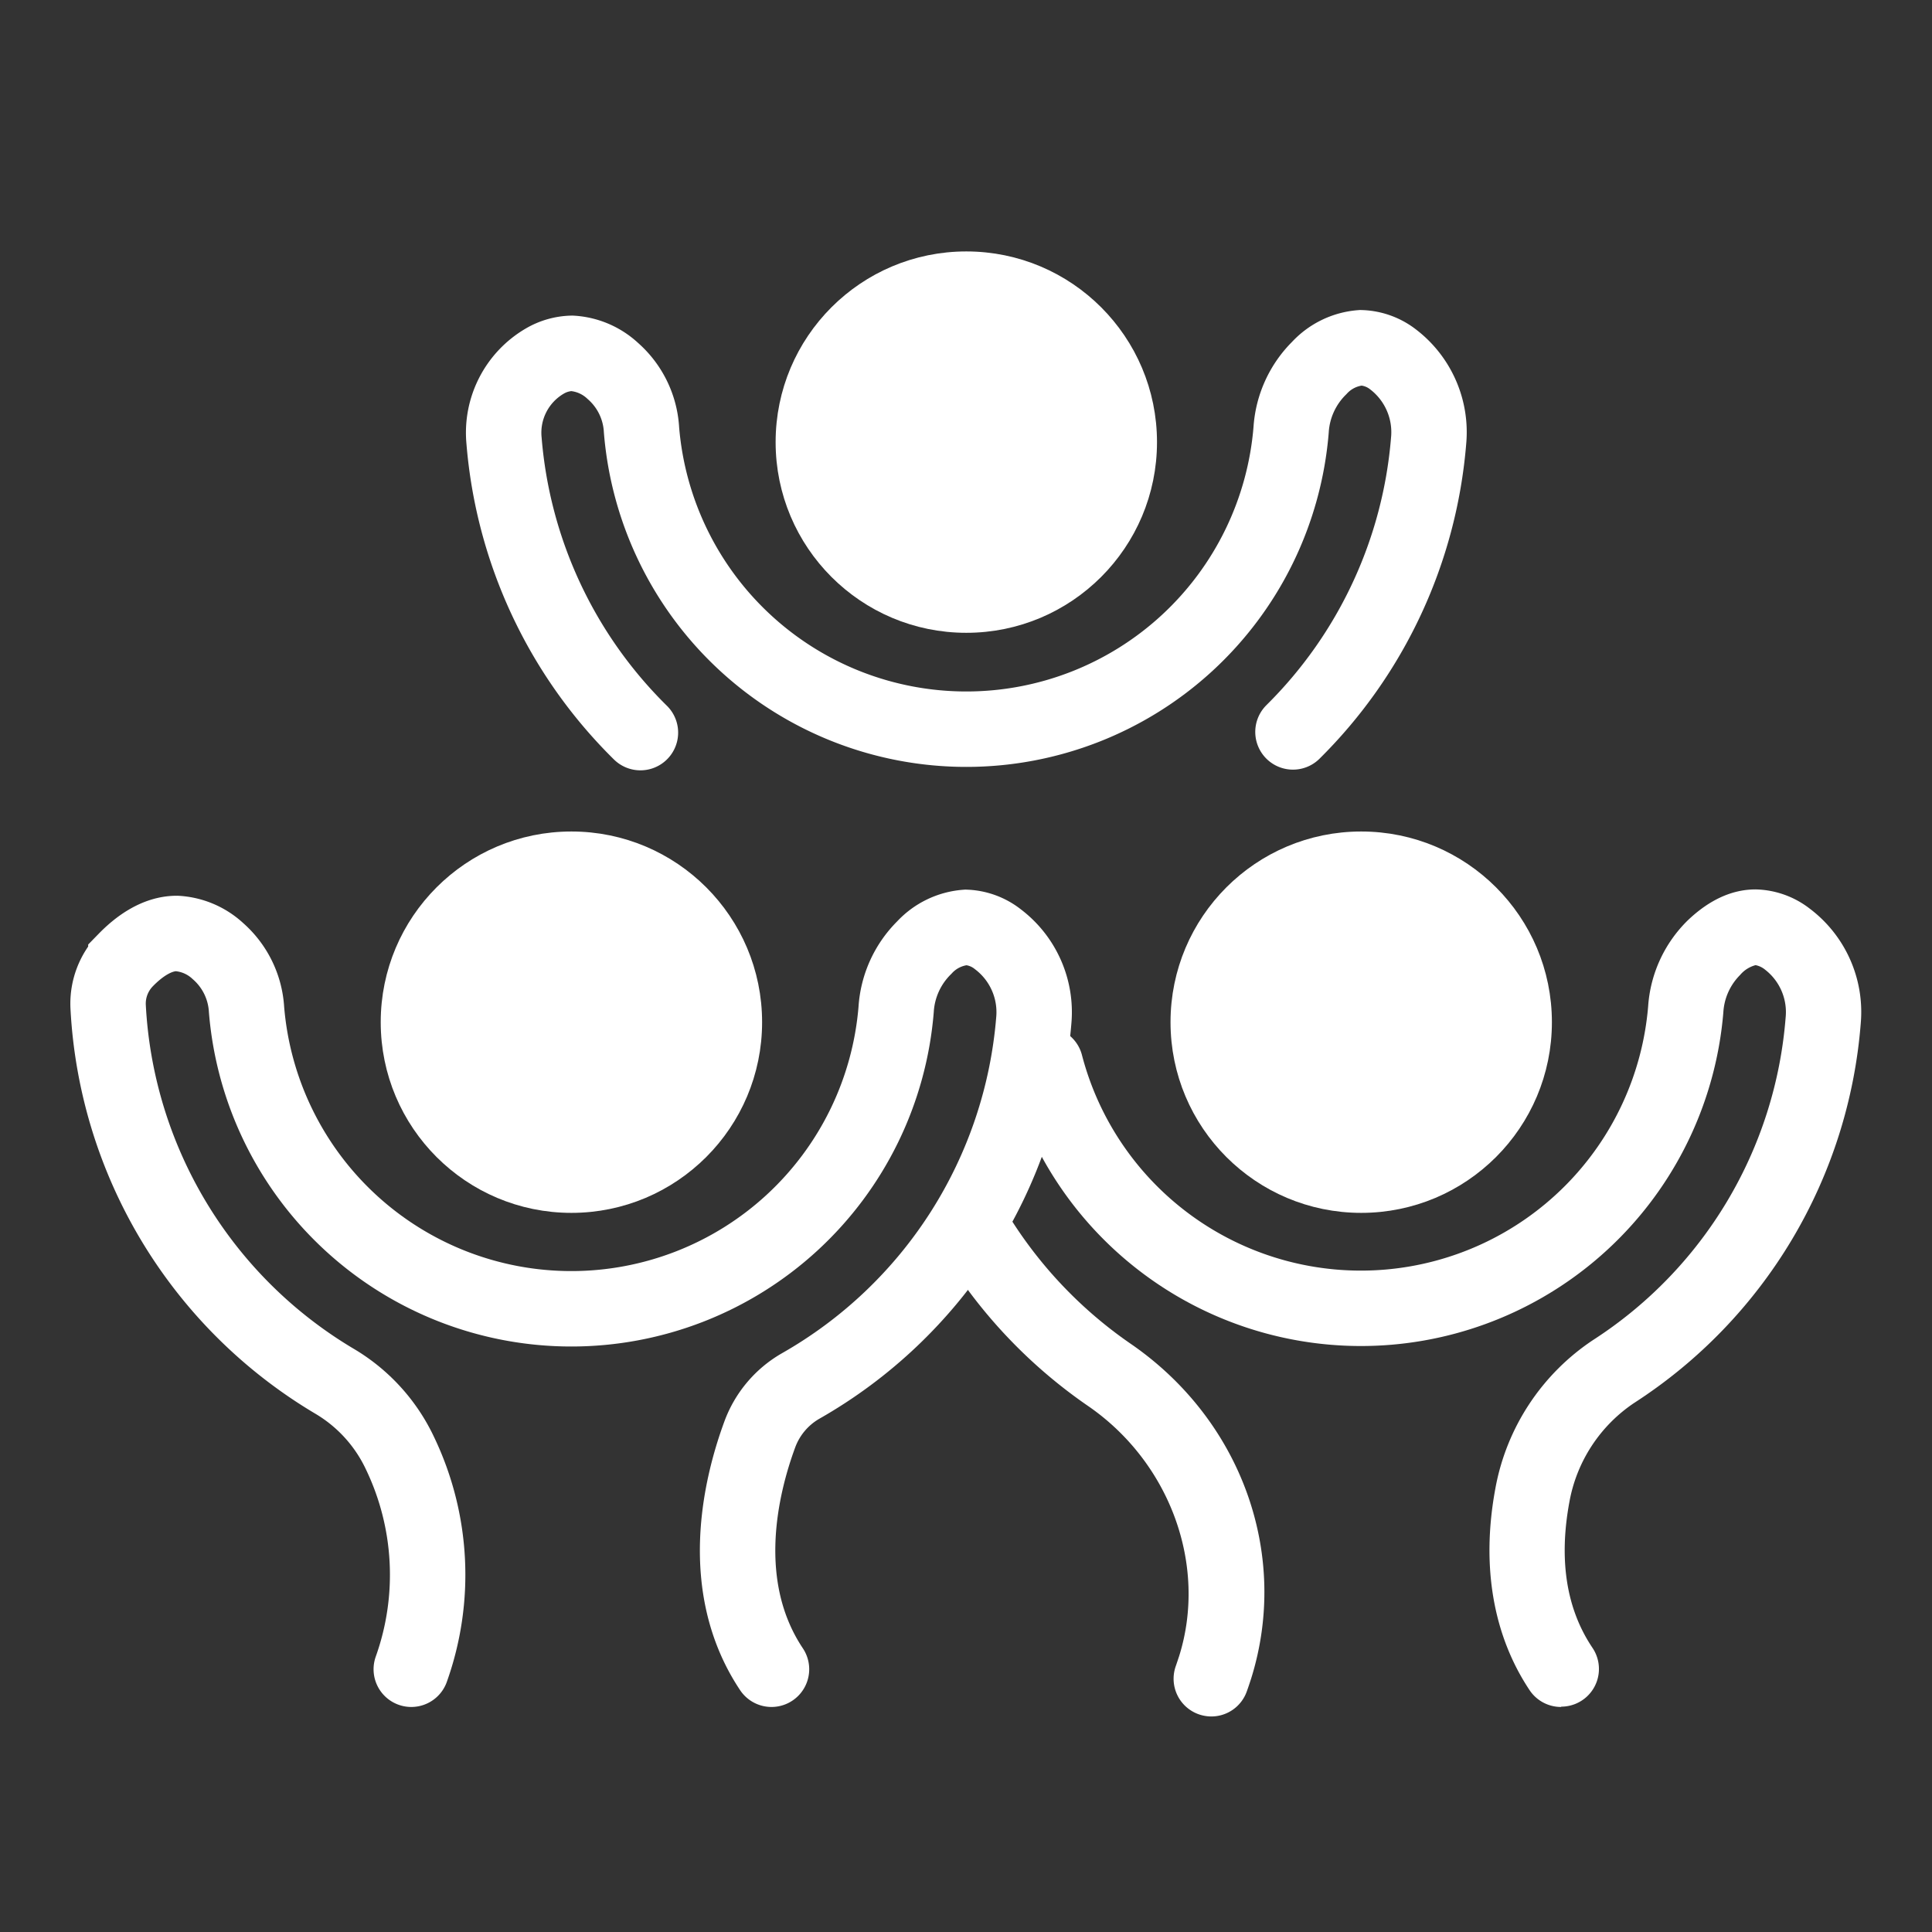
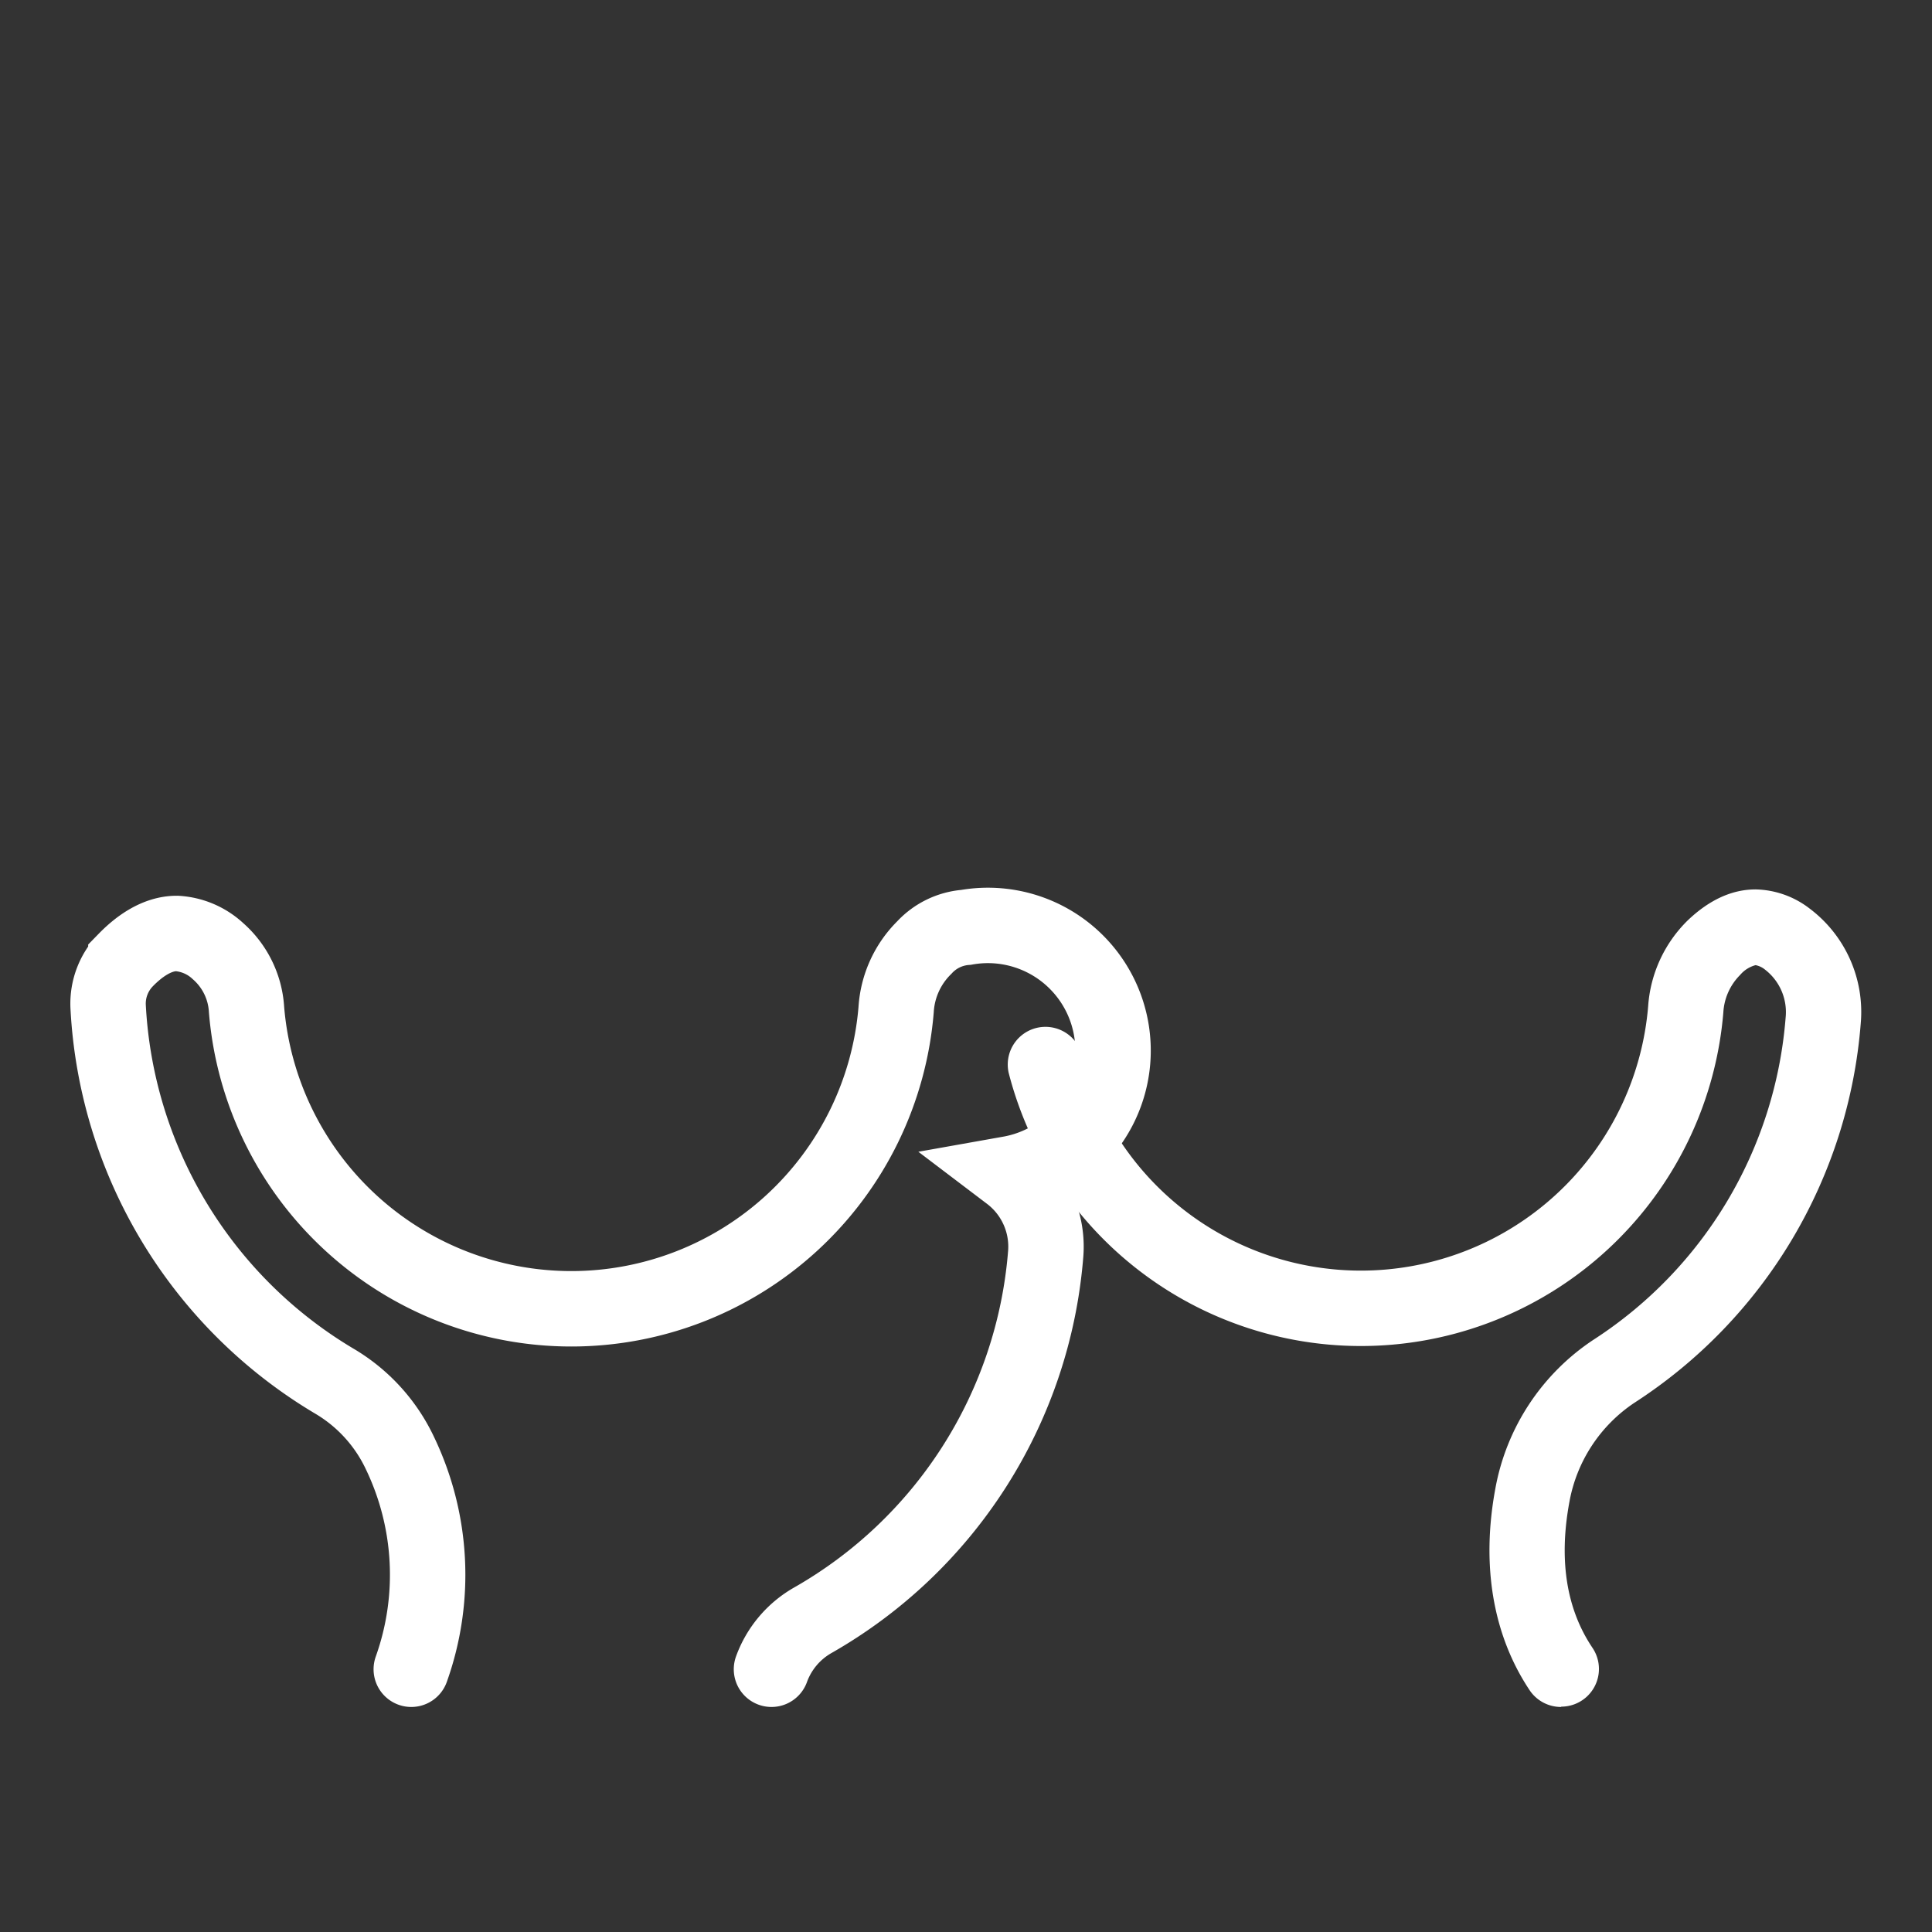
<svg xmlns="http://www.w3.org/2000/svg" id="Layer_1" data-name="Layer 1" viewBox="0 0 250 250">
  <rect x="0" y="0" width="250" height="250" fill="#333333" stroke="none" />
  <defs>
    <style>.cls-1,.cls-2{fill:#fff;}.cls-1,.cls-3{stroke:#fff;stroke-linecap:round;stroke-miterlimit:10;}.cls-1{stroke-width:2.93px;}.cls-3{fill:none;stroke-width:9.76px;}</style>
  </defs>
  <title>Teambuilding ikon neg</title>
-   <circle class="cls-1" cx="176.14" cy="132.27" r="23.21" />
-   <path class="cls-2" d="M156.74,222.11a5,5,0,0,1-1.65-.29,4.88,4.88,0,0,1-2.94-6.24c.15-.43.29-.86.43-1.28,3.69-11.75-1.17-25.08-11.82-32.39a65.53,65.53,0,0,1-19.26-20.65,4.88,4.88,0,1,1,8.41-4.95,55.75,55.75,0,0,0,16.38,17.56c14.37,9.87,20.64,27.29,15.6,43.36-.18.55-.36,1.1-.56,1.65A4.87,4.87,0,0,1,156.74,222.11Z" />
  <path class="cls-2" d="M202,220.88a4.88,4.88,0,0,1-4.07-2.17c-4.75-7.13-6.28-16.16-4.43-26.1a29.37,29.37,0,0,1,12.67-19.23,54.74,54.74,0,0,0,24.89-41.71,6.94,6.94,0,0,0-2.64-6.18,2.75,2.75,0,0,0-1.25-.6,3.93,3.93,0,0,0-2,1.27A7.45,7.45,0,0,0,223,131a47.06,47.06,0,0,1-92.47,7.86,4.88,4.88,0,0,1,9.45-2.43,37.3,37.3,0,0,0,73.29-6.22,17.21,17.21,0,0,1,5.13-11.12c2.77-2.64,5.71-4,8.77-4a11.81,11.81,0,0,1,7,2.48,16.75,16.75,0,0,1,6.61,14.85,64.45,64.45,0,0,1-29.29,49.1,19.59,19.59,0,0,0-8.41,12.83c-1.39,7.5-.4,13.86,3,18.9a4.88,4.88,0,0,1-4.05,7.59Z" />
-   <circle class="cls-1" cx="73.94" cy="132.27" r="23.21" />
-   <path class="cls-3" d="M99.83,216c-7.12-10.68-4-23.62-1.53-30.34a12,12,0,0,1,5.28-6.3,60.05,60.05,0,0,0,30.19-47.29,11.83,11.83,0,0,0-4.63-10.52A7.11,7.11,0,0,0,125,120a8.17,8.17,0,0,0-5.4,2.62,12.32,12.32,0,0,0-3.64,8,42.17,42.17,0,0,1-84.06,0,10.9,10.9,0,0,0-3.7-7.55,8.56,8.56,0,0,0-5.33-2.28c-2.62,0-4.95,1.75-6.58,3.42a8.1,8.1,0,0,0-2.3,6,60,60,0,0,0,29.21,48.47,21.41,21.41,0,0,1,8.59,9.43A36.36,36.36,0,0,1,53.22,216" />
-   <circle class="cls-1" cx="125.04" cy="57.21" r="23.21" />
-   <path class="cls-3" d="M167.31,94.71a59.86,59.86,0,0,0,17.55-37.65,11.85,11.85,0,0,0-4.62-10.57A7.14,7.14,0,0,0,176.1,45a8.17,8.17,0,0,0-5.39,2.62,12.35,12.35,0,0,0-3.64,8,42.17,42.17,0,0,1-84.06,0A10.93,10.93,0,0,0,79.3,48,8.51,8.51,0,0,0,74,45.72a7.3,7.3,0,0,0-3.5,1A10.73,10.73,0,0,0,65.22,57,59.83,59.83,0,0,0,82.87,94.8" />
+   <path class="cls-3" d="M99.83,216a12,12,0,0,1,5.28-6.3,60.05,60.05,0,0,0,30.19-47.29,11.83,11.83,0,0,0-4.63-10.52A7.11,7.11,0,0,0,125,120a8.17,8.17,0,0,0-5.4,2.62,12.32,12.32,0,0,0-3.64,8,42.17,42.17,0,0,1-84.06,0,10.9,10.9,0,0,0-3.7-7.55,8.56,8.56,0,0,0-5.33-2.28c-2.62,0-4.95,1.75-6.58,3.42a8.1,8.1,0,0,0-2.3,6,60,60,0,0,0,29.21,48.47,21.41,21.41,0,0,1,8.59,9.43A36.36,36.36,0,0,1,53.22,216" />
</svg>